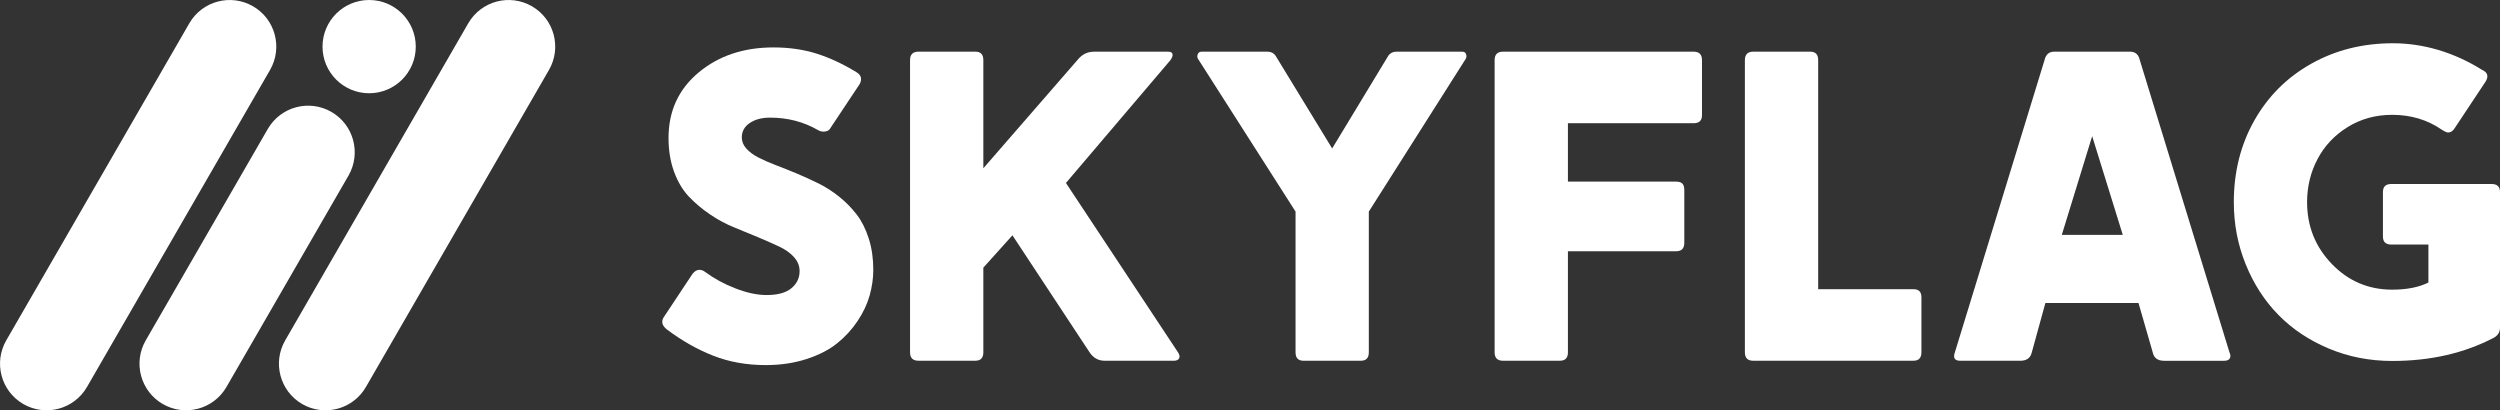
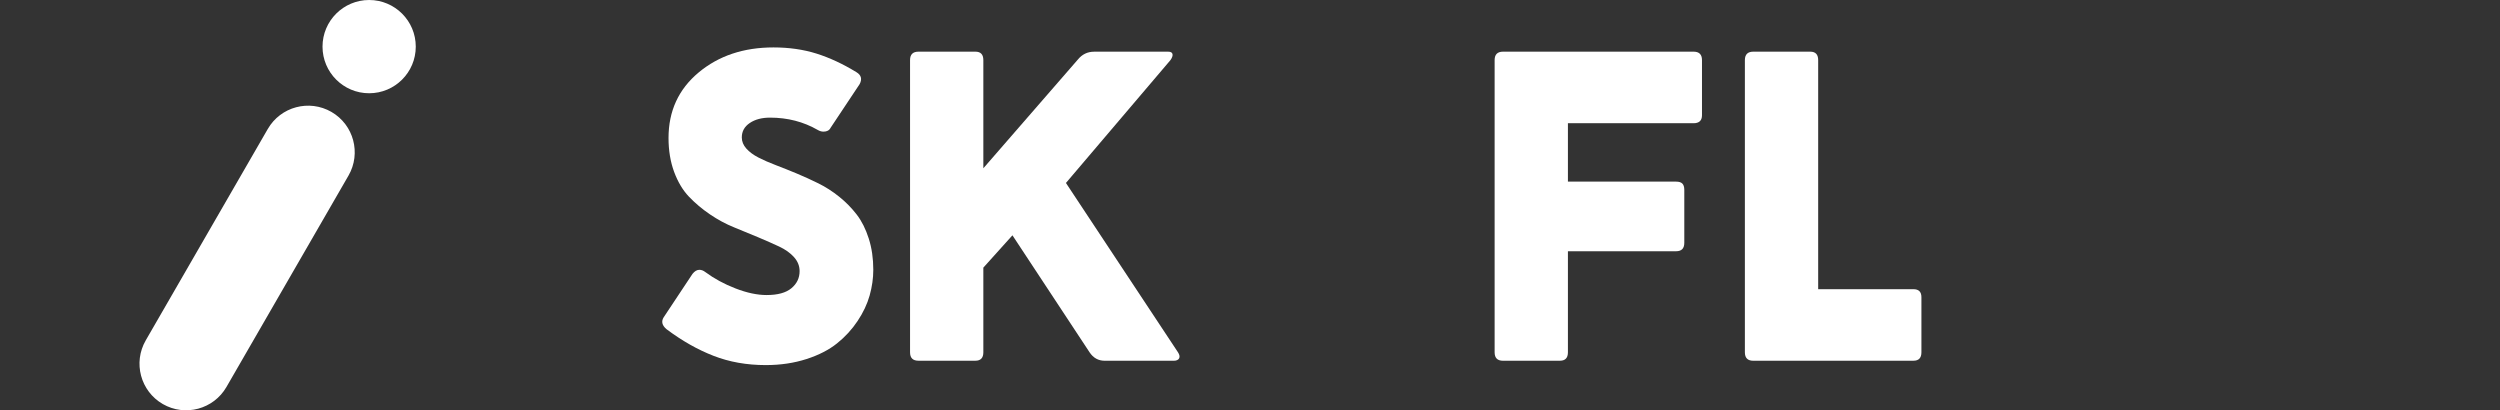
<svg xmlns="http://www.w3.org/2000/svg" id="_レイヤー_2" data-name="レイヤー 2" viewBox="0 0 938.33 154.01">
  <rect x="0" y="0" width="938.33" height="154.01" fill="#333333" stroke="none" />
  <defs>
    <style>
      .cls-1 {
        fill: #fff;
      }
    </style>
  </defs>
  <g id="_レイヤー_2-2" data-name=" レイヤー 2">
    <g id="_レイヤー_1-2" data-name=" レイヤー 1-2">
      <g>
        <g>
-           <path class="cls-1" d="M94.95,2.35c-8.37-4.83-19.07-1.96-23.9,6.41L2.35,127.75c-4.83,8.37-1.96,19.07,6.4,23.9,8.36,4.83,19.07,1.96,23.9-6.41L101.36,26.25c4.83-8.37,1.96-19.07-6.4-23.9h-.01Z" />
-           <path class="cls-1" d="M199.64,2.35c-8.37-4.83-19.07-1.96-23.9,6.41l-68.7,119c-4.83,8.37-1.96,19.07,6.4,23.9s19.07,1.96,23.9-6.41L206.05,26.25c4.83-8.37,1.96-19.07-6.4-23.9h-.01Z" />
          <circle class="cls-1" cx="138.55" cy="17.5" r="17.5" />
          <path class="cls-1" d="M124.4,42.01c-8.37-4.83-19.07-1.96-23.9,6.41l-45.8,79.33c-4.83,8.37-1.96,19.07,6.4,23.9,8.37,4.83,19.07,1.96,23.9-6.41l45.8-79.33c4.83-8.37,1.96-19.07-6.4-23.9h0Z" />
        </g>
        <g>
          <path class="cls-1" d="M322.68,31.53l-10.92,16.42c-.49.97-1.37,1.46-2.67,1.46-.76,0-1.48-.22-2.19-.65-5.34-3.07-11.3-4.61-17.88-4.61-3.08,0-5.61.67-7.61,2.02-2,1.35-2.99,3.15-2.99,5.42,0,1.51.57,2.9,1.7,4.17,1.14,1.27,2.64,2.39,4.53,3.36,1.89.97,4.07,1.93,6.55,2.87,2.48.95,5.09,1.98,7.81,3.12s5.45,2.37,8.17,3.72,5.33,3.02,7.81,5.02c2.48,1.99,4.66,4.22,6.55,6.67,1.89,2.45,3.4,5.46,4.53,9.02,1.14,3.56,1.7,7.47,1.7,11.73,0,3.18-.46,6.39-1.37,9.63s-2.42,6.43-4.53,9.59c-2.1,3.15-4.66,5.95-7.69,8.37-3.02,2.43-6.84,4.4-11.48,5.9s-9.74,2.27-15.29,2.27c-7.12,0-13.66-1.16-19.62-3.48-5.96-2.32-11.86-5.66-17.68-10.03-1.62-1.4-1.97-2.86-1.05-4.37l10.84-16.34c.81-1.03,1.67-1.54,2.59-1.54.75,0,1.48.27,2.18.81,3.35,2.48,7.15,4.55,11.41,6.19,4.26,1.65,8.14,2.47,11.65,2.47,4.15,0,7.25-.85,9.3-2.55,2.05-1.7,3.08-3.84,3.08-6.43,0-1.94-.7-3.69-2.11-5.26-1.4-1.57-3.26-2.88-5.58-3.97-2.32-1.08-4.95-2.24-7.89-3.48-2.94-1.24-5.95-2.48-9.02-3.72-3.08-1.24-6.08-2.86-9.02-4.85-2.94-2-5.57-4.21-7.89-6.63-2.32-2.43-4.18-5.54-5.59-9.34-1.4-3.8-2.1-8.05-2.1-12.74,0-10.08,3.76-18.27,11.28-24.55,7.53-6.28,16.89-9.42,28.12-9.42,5.82,0,11.19.77,16.09,2.3,4.91,1.54,9.93,3.87,15.05,7,1.78,1.08,2.19,2.56,1.21,4.45l.02-.02Z" />
          <path class="cls-1" d="M440.44,135.4h-25.81c-2.38,0-4.26-1.05-5.67-3.15l-28.96-43.93-10.92,12.13v31.79c0,2.1-1,3.15-2.99,3.15h-21.36c-2.11,0-3.16-1.05-3.16-3.15V22.55c0-2.1,1.05-3.16,3.16-3.16h21.36c2,0,2.99,1.05,2.99,3.16v40.61l35.44-40.77c1.62-2,3.66-2.99,6.15-2.99h27.83c.92,0,1.44.3,1.58.89.13.59-.12,1.35-.77,2.27l-39.23,46.11,42.07,63.58c.59.92.73,1.67.4,2.27-.32.59-1.03.89-2.1.89h0Z" />
-           <path class="cls-1" d="M478.97,21.26l21.03,34.46,20.87-34.46c.7-1.24,1.81-1.86,3.32-1.86h24.68c.75,0,1.24.36,1.45,1.09s.05,1.42-.48,2.06l-36.08,56.87v52.83c0,2.1-1,3.15-2.99,3.15h-21.52c-1.99,0-2.99-1.05-2.99-3.15v-52.83l-36.32-56.87c-.54-.65-.69-1.34-.45-2.06.24-.73.74-1.09,1.5-1.09h24.67c1.51,0,2.62.62,3.32,1.86h-.01Z" />
          <path class="cls-1" d="M585.5,135.4h-21.36c-2.11,0-3.16-1.05-3.16-3.15V22.55c0-2.1,1.05-3.16,3.16-3.16h71.51c2.1,0,3.16,1.05,3.16,3.16v20.71c0,1.99-1.06,2.99-3.16,2.99h-47.16v21.92h40.61c1.07,0,1.86.24,2.34.73.48.49.73,1.27.73,2.35v19.9c0,2.1-1.03,3.15-3.07,3.15h-40.61v37.94c0,2.1-1,3.15-2.99,3.15h0Z" />
          <path class="cls-1" d="M718.18,135.4h-60.11c-2.11,0-3.16-1.05-3.16-3.15V22.55c0-2.1,1.05-3.16,3.16-3.16h21.36c2,0,2.99,1.05,2.99,3.16v85.99h35.76c1.99,0,2.99,1,2.99,2.99v20.71c0,2.1-1,3.15-2.99,3.15h0Z" />
-           <path class="cls-1" d="M758.24,135.4h-22.49c-2.1,0-2.78-1.05-2.02-3.15l33.65-109.7c.48-2.1,1.7-3.16,3.64-3.16h28.48c1.94,0,3.16,1.05,3.64,3.16l33.65,109.7c.43.92.48,1.67.12,2.27-.35.59-1.04.89-2.06.89h-22.57c-2.43,0-3.86-1.05-4.29-3.15l-5.34-18.53h-34.95l-5.1,18.53c-.48,2.1-1.94,3.15-4.37,3.15h0ZM773.85,88.16h22.9l-11.49-37.05-11.4,37.05h-.01Z" />
-           <path class="cls-1" d="M911.46,106.03v-14.24h-13.91c-2.11,0-3.16-1-3.16-2.99v-16.75c0-1.99,1.05-2.99,3.16-2.99h37.62c2.11,0,3.16,1,3.16,2.99v50.89c0,1.67-.76,2.94-2.27,3.8-11.11,5.82-23.84,8.74-38.18,8.74-8.47,0-16.39-1.55-23.79-4.65-7.39-3.1-13.68-7.29-18.88-12.58-5.21-5.29-9.3-11.61-12.3-18.97s-4.49-15.17-4.49-23.42c0-11.33,2.56-21.53,7.69-30.62,5.12-9.08,12.24-16.19,21.36-21.31,9.12-5.13,19.34-7.69,30.66-7.69s22.79,3.32,33.41,9.95c2.16.97,2.61,2.45,1.37,4.45l-11.33,17.07c-.76,1.35-1.67,2.02-2.75,2.02-.49,0-1.27-.35-2.35-1.05-5.39-3.72-11.59-5.58-18.6-5.58-6.2,0-11.77,1.52-16.7,4.57s-8.71,7.05-11.33,12.02c-2.62,4.96-3.93,10.35-3.93,16.18,0,9.06,3.1,16.8,9.3,23.22s13.75,9.63,22.65,9.63c5.45,0,9.98-.89,13.59-2.67v-.02Z" />
        </g>
      </g>
    </g>
  </g>
</svg>